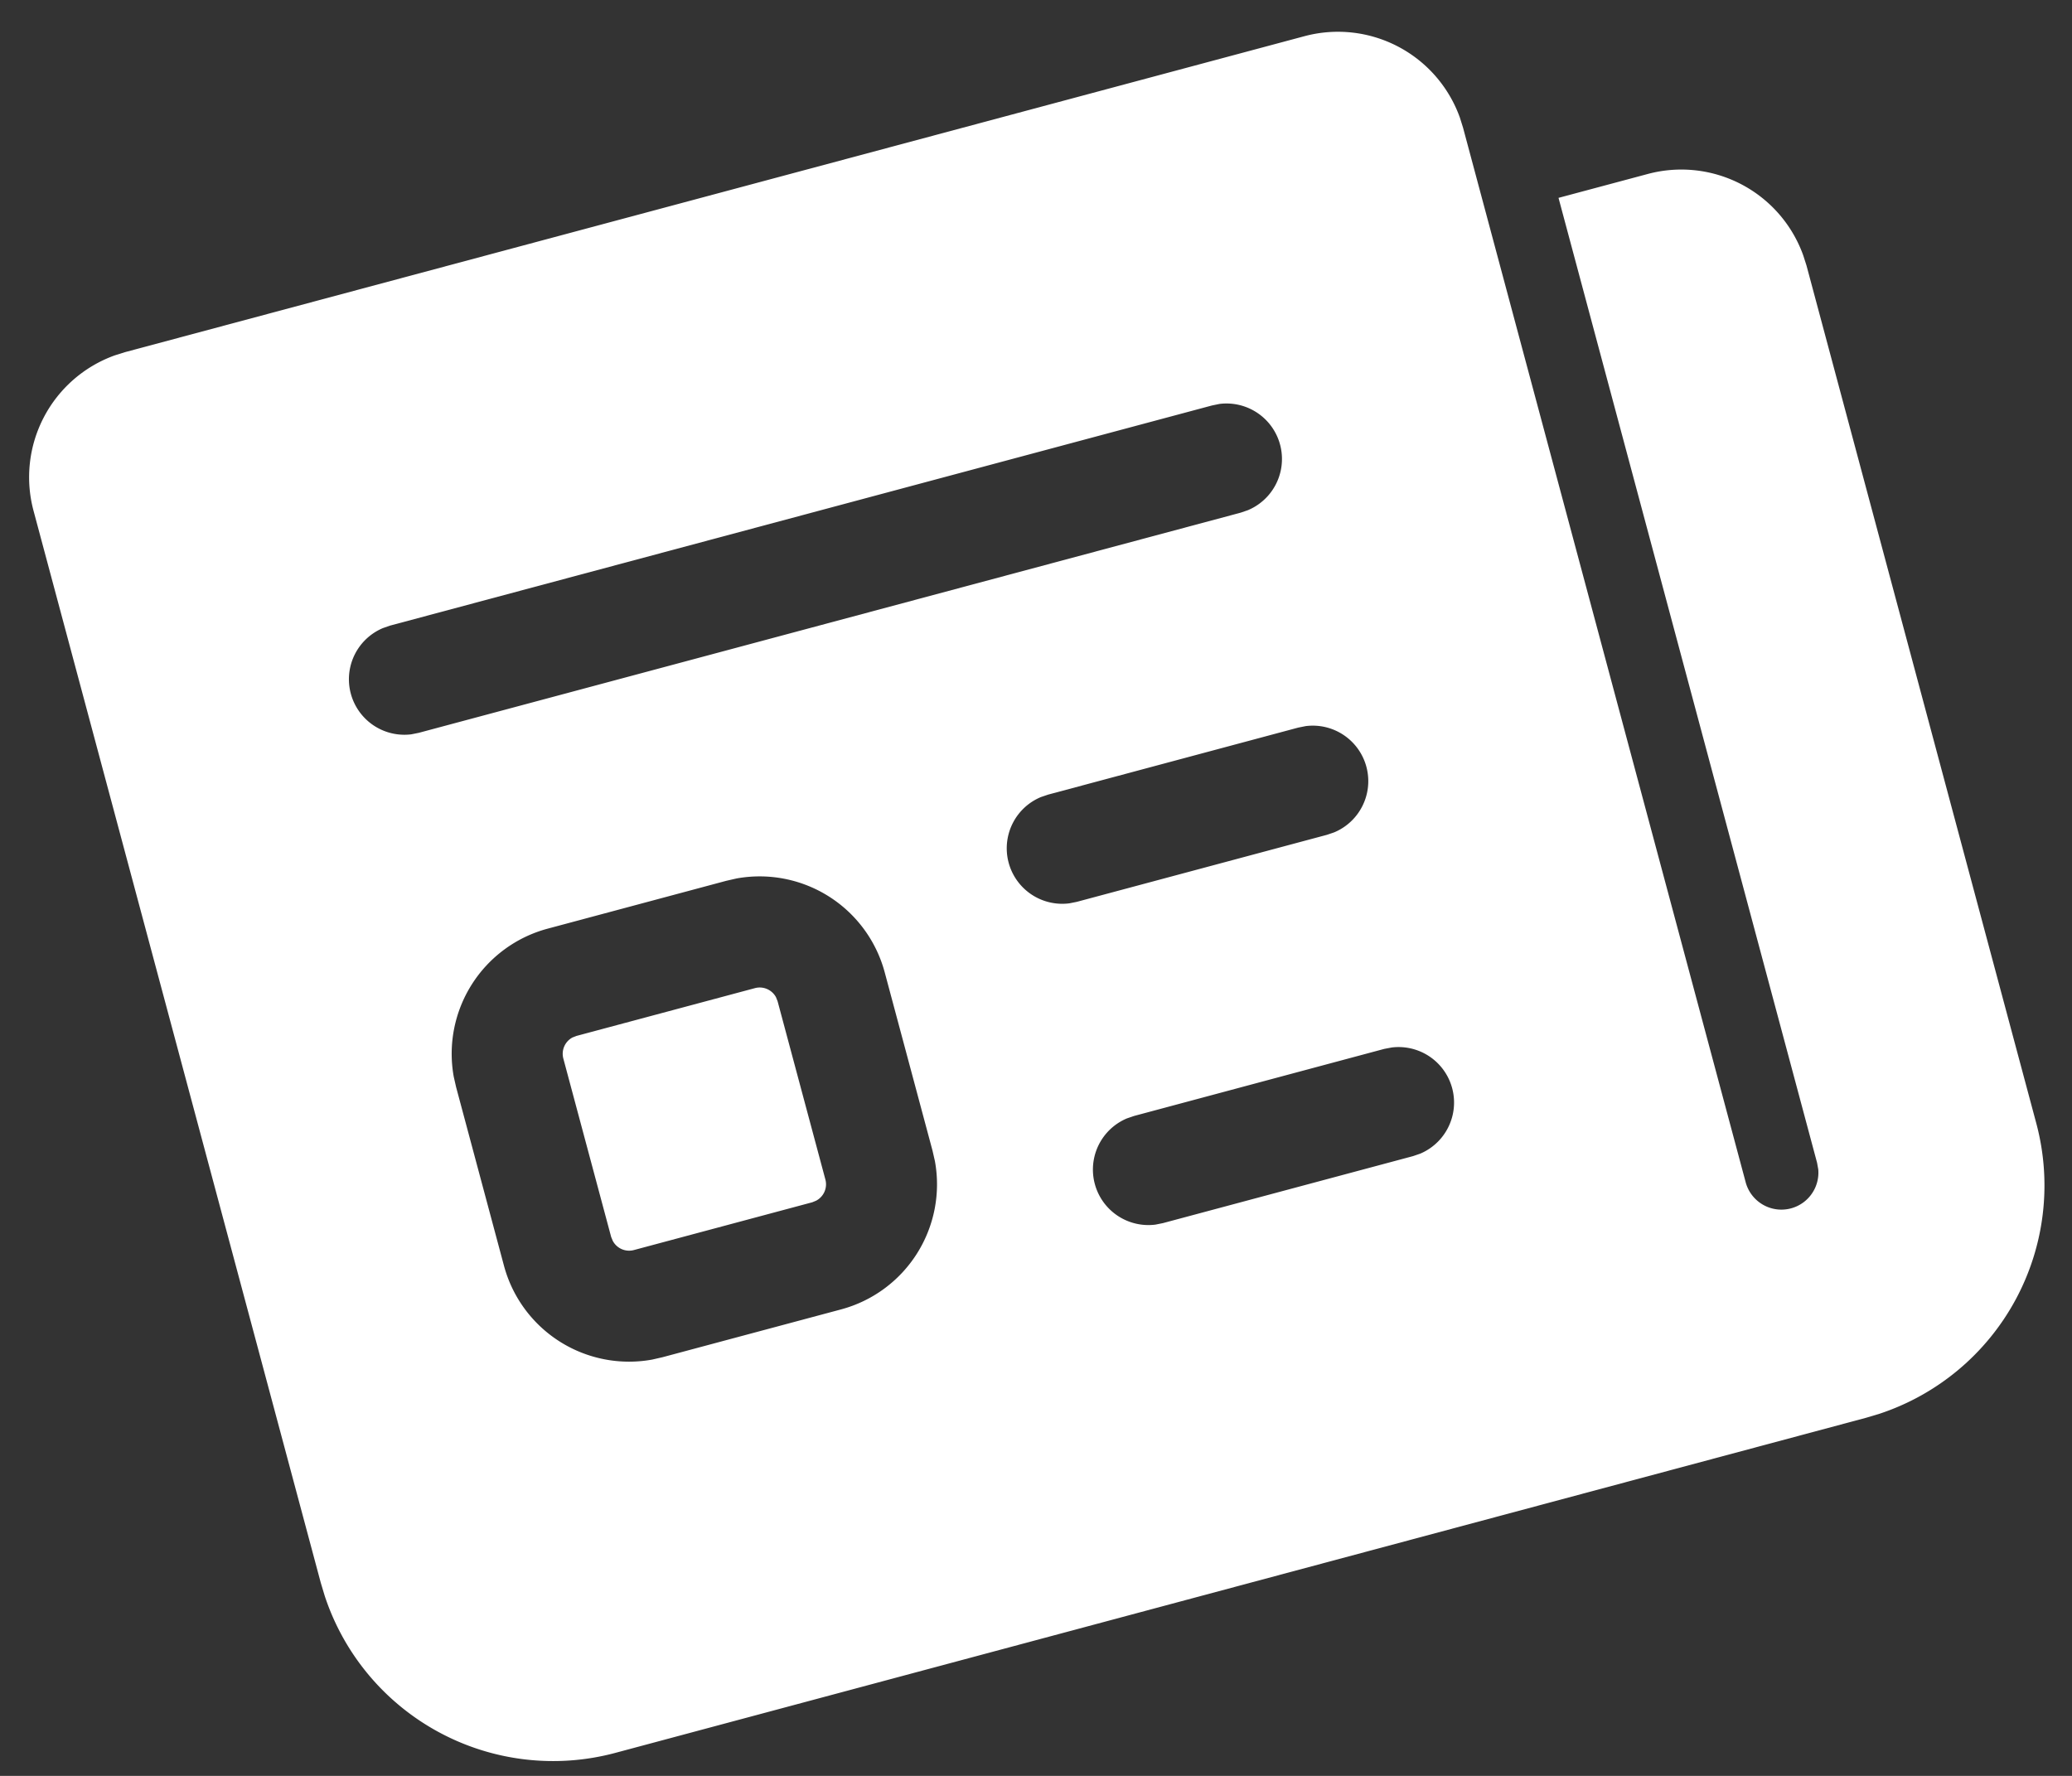
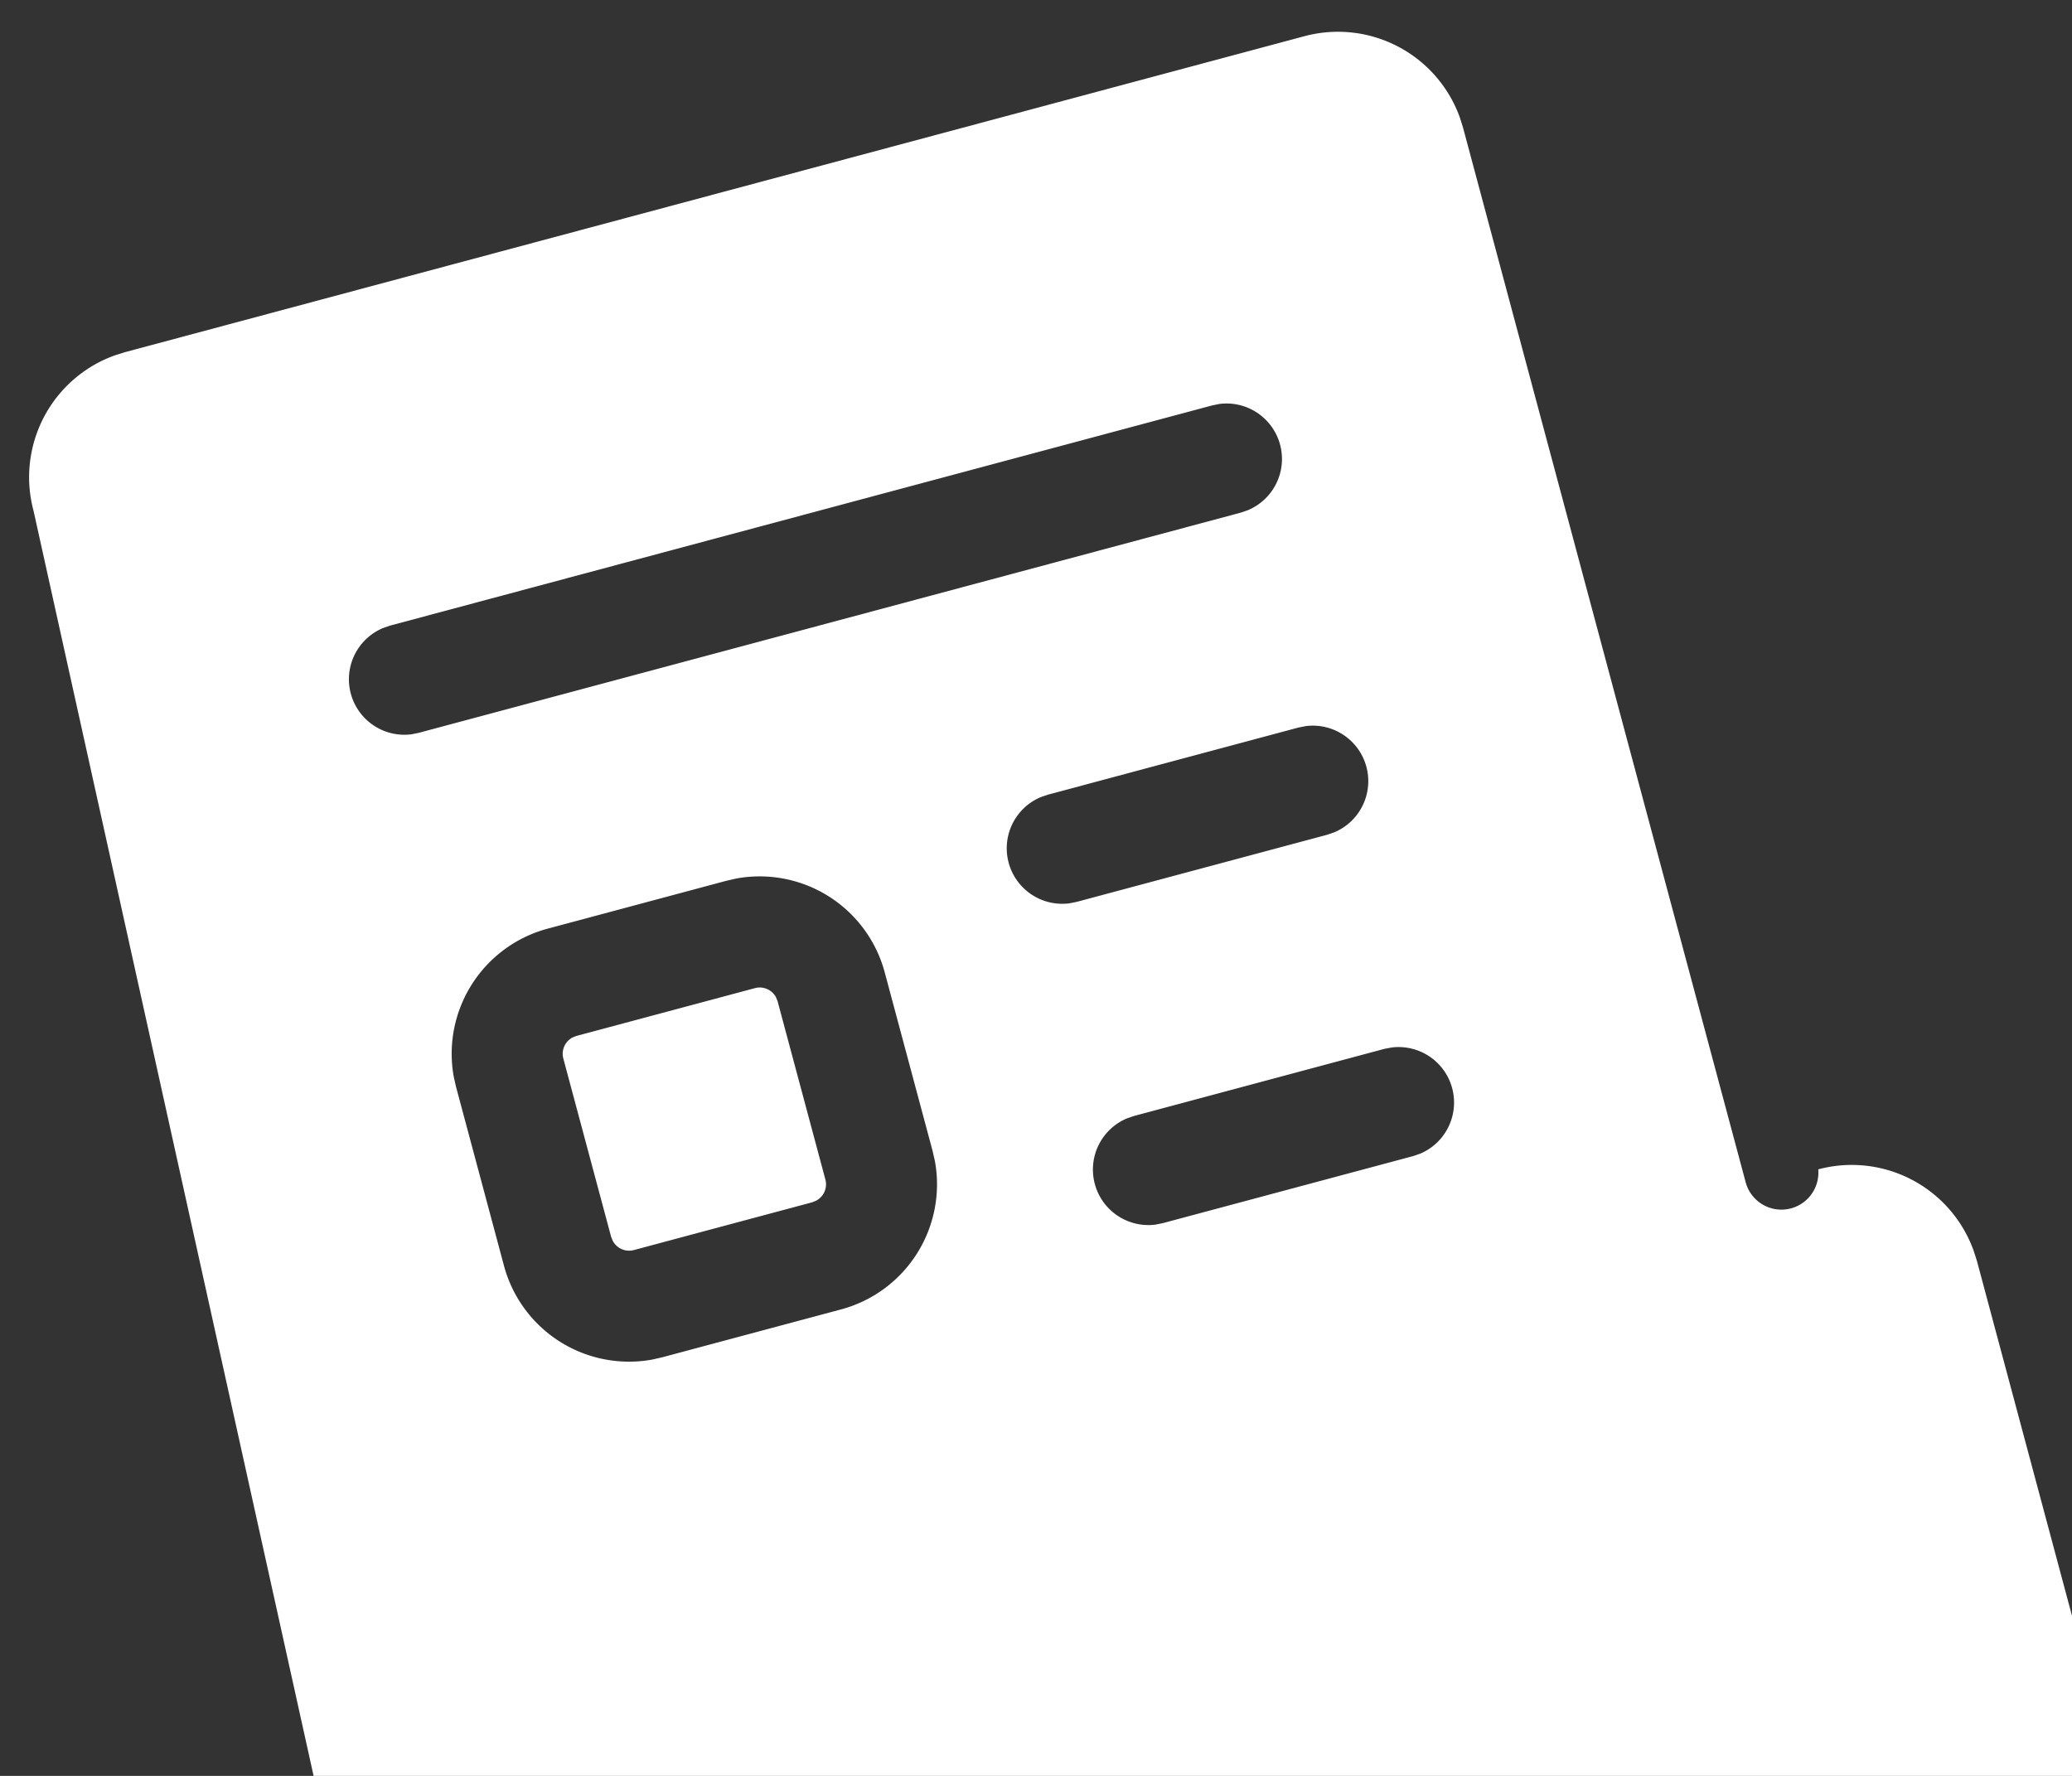
<svg xmlns="http://www.w3.org/2000/svg" width="28" height="24" fill="none">
  <rect width="100%" height="100%" fill="#333333" stroke="none" />
-   <path fill="#fff" d="m19.771 1.726 3.818 14.247a.5.5 0 0 0 .982-.17l-.016-.089-3.494-13.04 1.207-.323a1.75 1.75 0 0 1 2.1 1.1l.044.137 3.105 11.591a3.25 3.25 0 0 1-2.121 3.928l-.177.053-16.903 4.529a3.25 3.25 0 0 1-3.928-2.122l-.053-.176L.453 6.902a1.75 1.75 0 0 1 1.1-2.1l.137-.043L17.628.489a1.75 1.75 0 0 1 2.1 1.1zM9.813 11.904l-2.411.646a1.75 1.75 0 0 0-1.27 2.003l.032.14.646 2.411a1.75 1.75 0 0 0 2.003 1.27l.14-.032 2.412-.646a1.75 1.75 0 0 0 1.269-2.004l-.032-.14-.646-2.41a1.75 1.75 0 0 0-2.003-1.27zm8.894 2.271-3.38.906-.097.033a.75.75 0 0 0 .384 1.436l.1-.02 3.382-.906.096-.033a.75.75 0 0 0-.384-1.435zM7.79 14l2.412-.646a.25.25 0 0 1 .284.122l.022.055.646 2.41a.25.25 0 0 1-.124.285l-.053.022-2.412.646a.25.25 0 0 1-.284-.124l-.022-.053-.646-2.41a.25.25 0 0 1 .123-.286zm9.754-4.167-3.381.906-.097.033a.75.75 0 0 0 .385 1.436l.1-.02 3.381-.906.097-.033a.75.75 0 0 0-.385-1.436zM16.377 5.48 5.27 8.455l-.097.034a.75.75 0 0 0 .385 1.435l.1-.02 11.109-2.976.096-.033a.75.75 0 0 0-.384-1.436z" />
+   <path fill="#fff" d="m19.771 1.726 3.818 14.247a.5.5 0 0 0 .982-.17a1.75 1.75 0 0 1 2.1 1.1l.044.137 3.105 11.591a3.25 3.25 0 0 1-2.121 3.928l-.177.053-16.903 4.529a3.25 3.25 0 0 1-3.928-2.122l-.053-.176L.453 6.902a1.75 1.75 0 0 1 1.1-2.1l.137-.043L17.628.489a1.75 1.75 0 0 1 2.1 1.1zM9.813 11.904l-2.411.646a1.75 1.75 0 0 0-1.27 2.003l.032.14.646 2.411a1.75 1.75 0 0 0 2.003 1.27l.14-.032 2.412-.646a1.75 1.75 0 0 0 1.269-2.004l-.032-.14-.646-2.41a1.75 1.75 0 0 0-2.003-1.27zm8.894 2.271-3.38.906-.097.033a.75.75 0 0 0 .384 1.436l.1-.02 3.382-.906.096-.033a.75.75 0 0 0-.384-1.435zM7.79 14l2.412-.646a.25.25 0 0 1 .284.122l.022.055.646 2.41a.25.25 0 0 1-.124.285l-.053.022-2.412.646a.25.25 0 0 1-.284-.124l-.022-.053-.646-2.41a.25.25 0 0 1 .123-.286zm9.754-4.167-3.381.906-.097.033a.75.75 0 0 0 .385 1.436l.1-.02 3.381-.906.097-.033a.75.75 0 0 0-.385-1.436zM16.377 5.48 5.27 8.455l-.097.034a.75.75 0 0 0 .385 1.435l.1-.02 11.109-2.976.096-.033a.75.75 0 0 0-.384-1.436z" />
</svg>